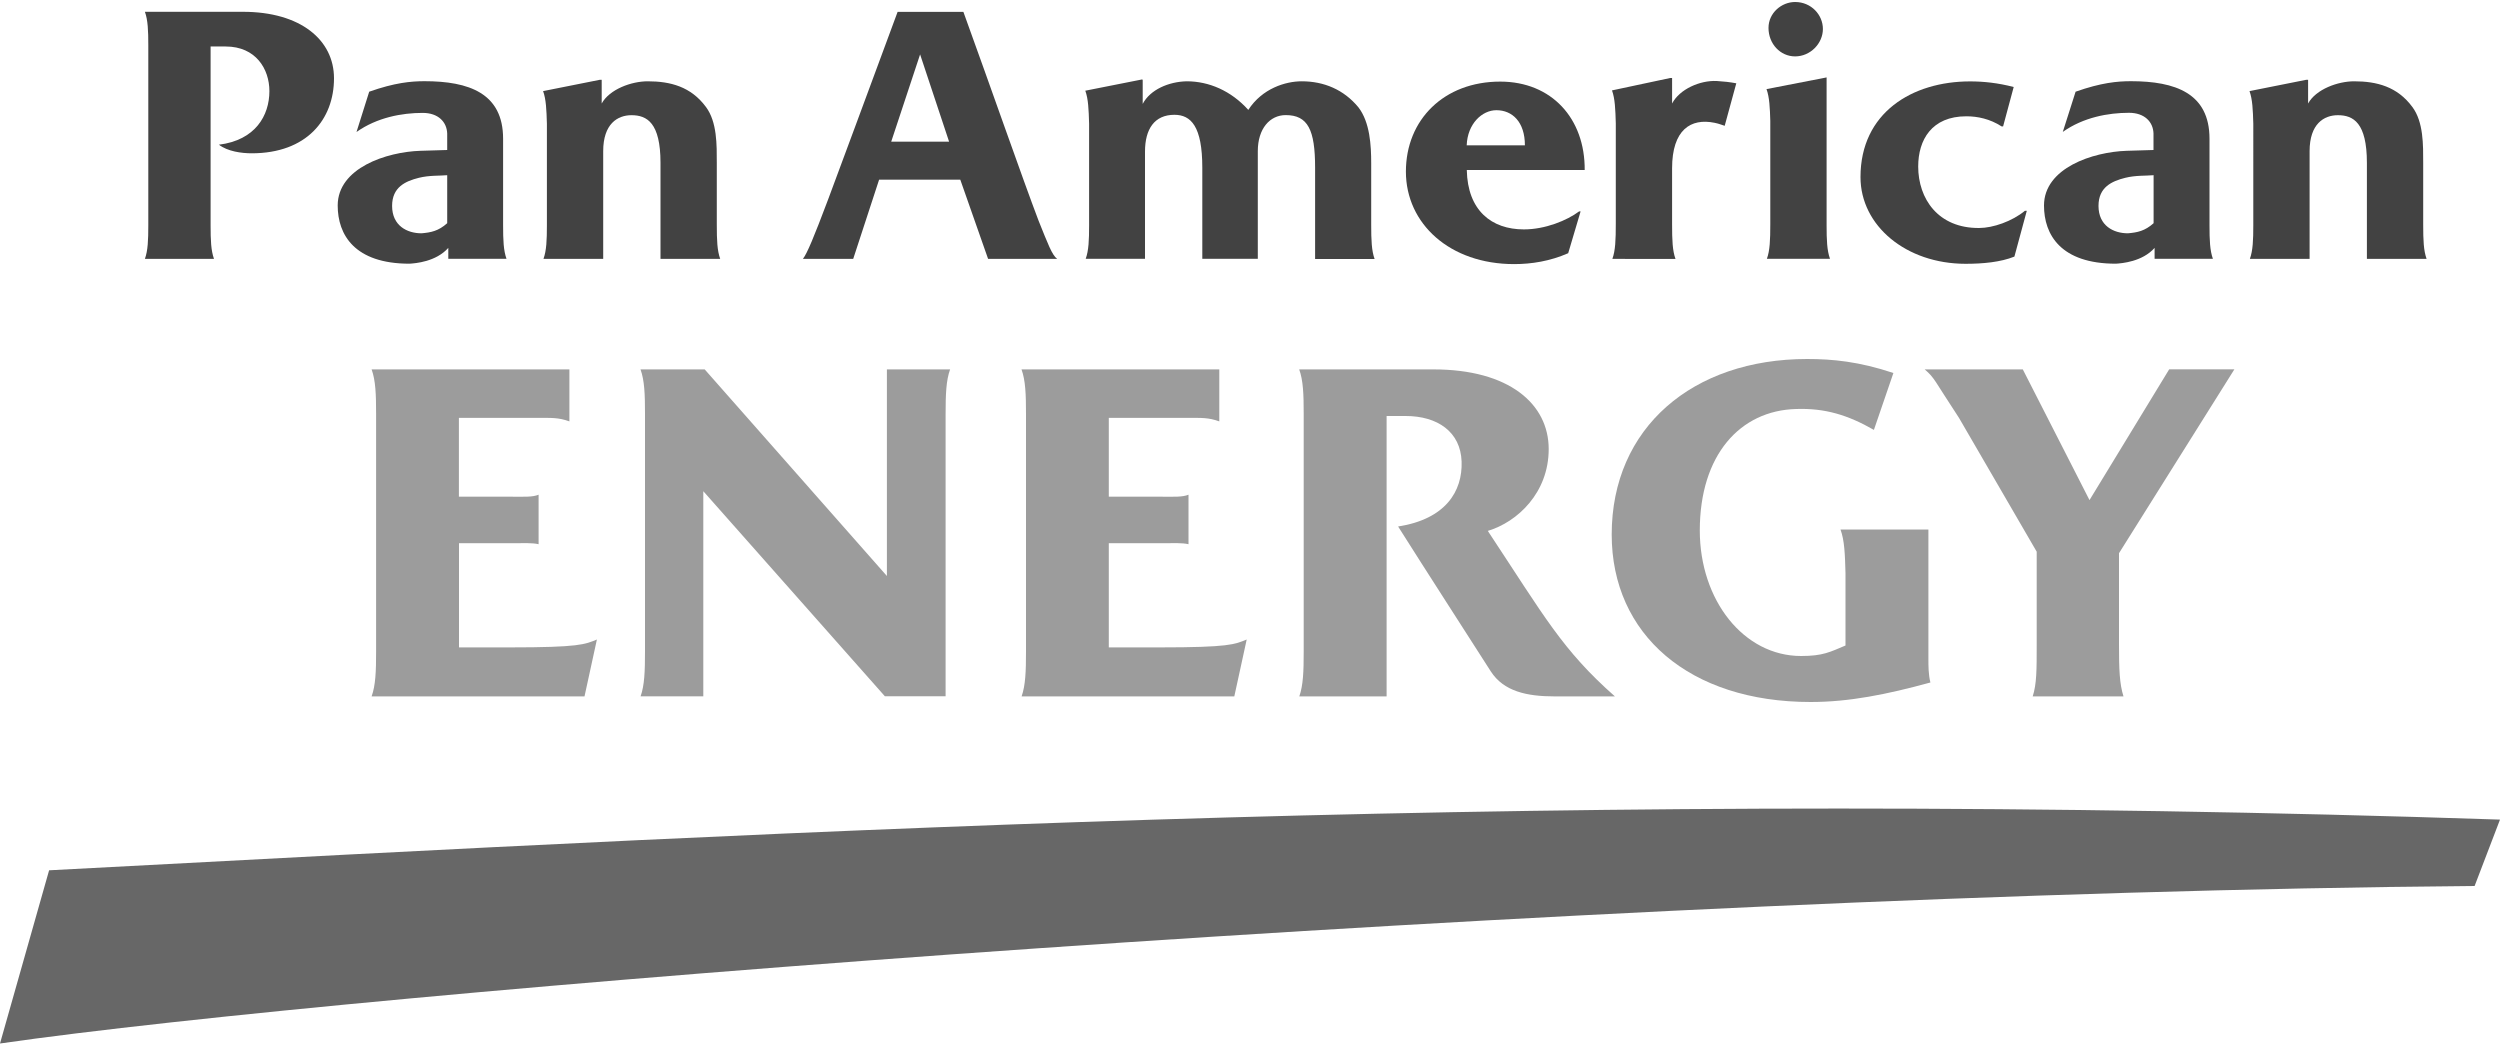
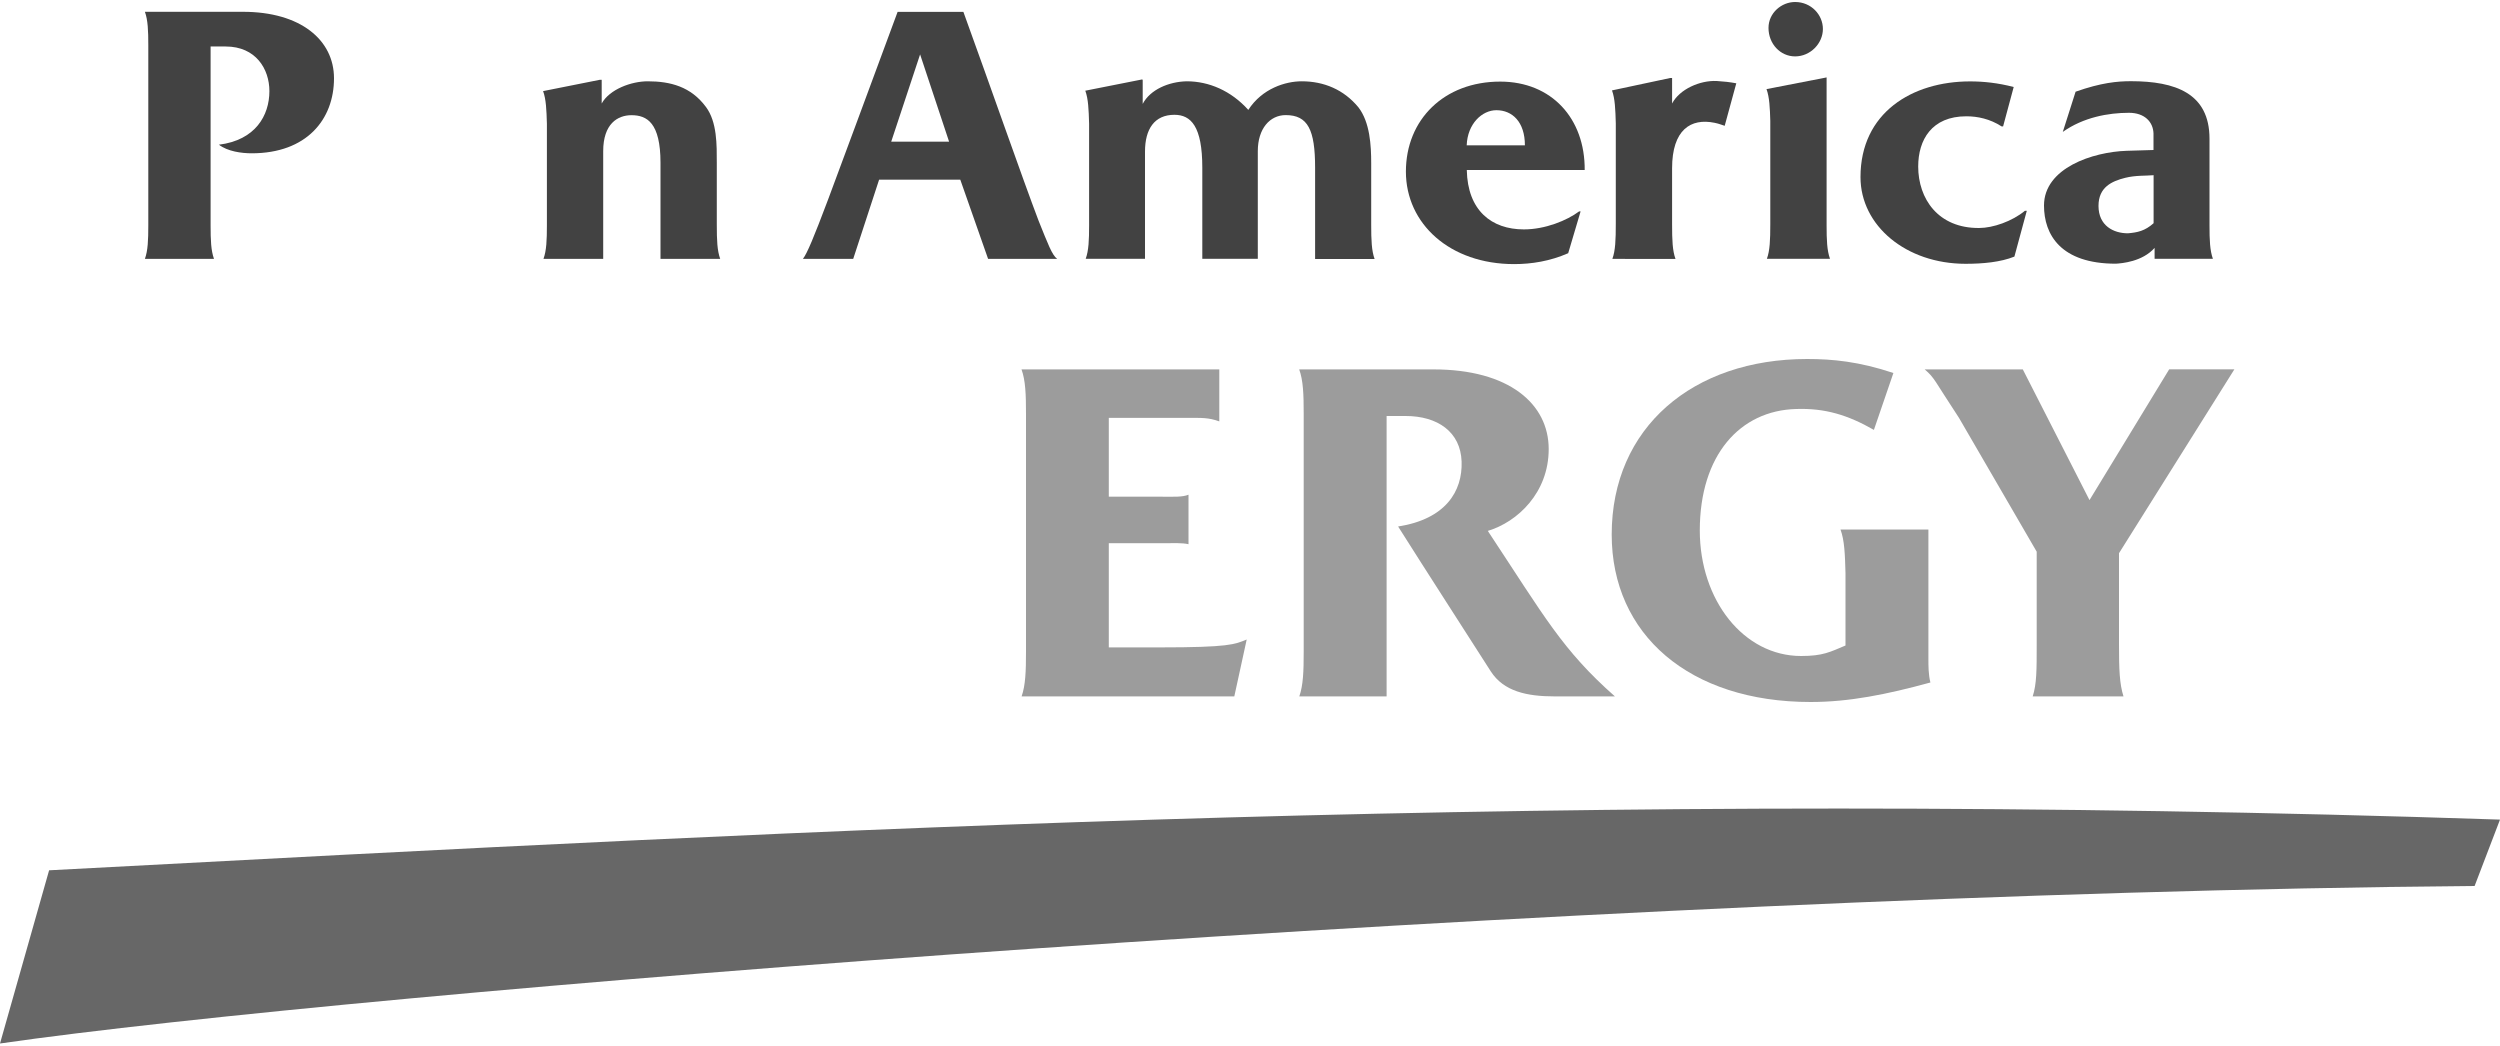
<svg xmlns="http://www.w3.org/2000/svg" version="1.1" id="Layer_1" x="0px" y="0px" width="2500px" height="1045.5px" viewBox="0 0 2500 1045.5" style="enable-background:new 0 0 2500 1045.5;" xml:space="preserve">
  <style type="text/css">
	.st0{fill:#676767;}
	.st1{fill:#9C9C9C;}
	.st2{fill:#424242;}
</style>
  <g>
    <path class="st0" d="M49.1,870.3c799.4-42.5,1525.5-81.5,2450.9-50.7l-25.4,66.4C1588.4,893.3,352.2,992.5,0,1043.5L49.1,870.3z" />
    <g>
-       <path class="st1" d="M376.1,651.8V413.9c0-19.5-0.5-33.5-4.5-44.5h197.8v52c-10.9-4-18.4-3.5-30.4-3.5c-19.4,0-62.2,0-80.1,0v78.8    c23.4,0,33.8,0,53.8,0c11.5,0,19.9,0.5,25.9-2v49.5c-6.5-1.5-15.4-1-24.9-1H459v104.2h50.8c69.7,0,75.2-3,87.1-7.9l-12.4,56.9    H371.6C375.6,685.3,376.1,671.3,376.1,651.8z" />
-       <path class="st1" d="M645,651.3V413.4c0-19-0.5-33-4.5-44h64.2L886.9,576V369.4h63.2c-4,11-4.5,25-4.5,45v281.9h-60.7L703.3,491.2    v205.1h-62.7C644.5,685.3,645,671.3,645,651.3z" />
      <path class="st1" d="M1026,651.8V413.9c0-19.5-0.5-33.5-4.5-44.5h197.8v52c-10.9-4-18.4-3.5-30.4-3.5c-19.4,0-62.2,0-80.1,0v78.8    c23.4,0,33.8,0,53.8,0c11.4,0,19.9,0.5,25.9-2v49.5c-6.5-1.5-15.4-1-24.9-1h-54.8v104.2h50.8c69.7,0,75.2-3,87.1-7.9l-12.4,56.9    h-212.7C1025.5,685.3,1026,671.3,1026,651.8z" />
      <path class="st1" d="M1303.7,651.8V413.9c0-19.5-0.5-33.5-4.5-44.5h134.3c75.6,0,115.2,34.5,115.2,79.7    c0,43.6-31.2,72.9-60.9,81.8c57,86.2,74.4,118.9,127.1,165.5h-60.2c-27.8,0-51-5-63.9-25c-24.8-38.8-64.2-99.8-92.7-144.9    c47.5-7.4,64.5-35.2,63.5-64.9c-1-29.7-24-45.6-56-45.6c-5,0-8.5,0-19,0v280.4h-87.3C1303.2,685.3,1303.7,671.3,1303.7,651.8z" />
      <path class="st1" d="M1928.4,529.5v129c0,7.5,0,16,2,24c-43.9,12-81.3,19.5-119.8,19.5c-121.1,0-198.9-67.4-198.9-167.5    c0-107,81.2-175.5,195.4-175.5c25.4,0,51.9,2.5,86.3,14l-19.5,56.9c-26-14.9-48.9-21.9-77.8-20.9c-55.9,1.5-96.3,45.8-96.3,121.5    c0,69.7,43.9,125.5,101.3,125.5c21.9,0,28.9-4,44.4-10.5v-72.2c-0.5-18.9-1-32.9-5-43.8H1928.4z" />
      <path class="st1" d="M2089.5,500.1l79.7-130.8h65.2L2119,553.2v91.2c0,25,0.5,39.5,4.5,52h-90.8c4-12.5,4-26.5,4-51.5v-93.2    L1959,417.9c-25.4-38.5-23.9-39.5-34.3-48.5h98.1L2089.5,500.1z" />
    </g>
    <path class="st2" d="M148.3,225.3v-180c0-14.7-0.4-25.2-3.4-33.5H243c57.6,0,91,28.2,91,66.5c0,41.2-27.4,75-82.3,75   c-10.2,0-24.1-1.9-32.8-8.6c36.5-4.5,50.5-29.2,50.5-53.6c0-22.1-13.6-44.6-43.7-44.6c-3,0-4.9,0-15.1,0v178.9   c0,14.7,0.4,25.2,3.4,33.5h-69.1C147.9,250.6,148.3,240,148.3,225.3z" />
-     <path class="st2" d="M421.5,233.3c-14.3,0-29.4-7.5-29.4-27.4c0-18.7,13.2-24.7,26.8-28.1c10.6-2.6,20.4-1.9,28.3-2.6v48   C438.5,231,431,232.5,421.5,233.3z M506.5,258.8c-3-8.3-3.4-18.8-3.4-33.5v-86.6c0-45.5-34.2-57.5-78.6-57.5   c-13.6,0-29.8,1.5-55.3,10.5L356.5,132c20.6-14.6,45.5-19.1,66.2-19.1c15.5,0,24.1,9,24.5,20.6V150l-26.8,0.8   c-33.9,1.1-82.7,17.2-82.7,54.7c0,29.3,16.9,58.2,71.8,58.2c6-0.4,26.4-1.9,38.8-15.8v10.9H506.5z" />
    <path class="st2" d="M543.5,258.8c3-8.3,3.4-18.8,3.4-33.5V123.8c-0.4-13.9-0.8-24.4-3.8-32.7l56.7-11.3h1.9v23.7   c7.9-14.3,29.8-22.2,46-22.2c22.6,0,43.2,5.3,58.2,25.6c11.3,15,10.9,38.3,10.9,55.9V225c0,15.1,0.4,25.6,3.4,33.9h-59.7v-96.1   c0-40.1-13.6-47.6-29-47.6c-13.9,0-28.3,8.6-28.3,36v107.7h-56.3H543.5z" />
    <path class="st2" d="M949.1,141.7h-57.9l28.9-87.3L949.1,141.7z M1038.5,220.5c-15.4-40.4-47.7-133.1-75.1-208.6h-65.8   c-67.3,181.3-86.4,236.5-94.7,247h50.3l25.9-79.2h81.2l27.8,79.2h69.1C1052,255.1,1047.9,243.8,1038.5,220.5z" />
    <path class="st2" d="M1315.1,258.8v-91.2c0-37.8-7.2-52.5-29.4-52.5c-15.8,0-27.9,13.5-27.9,36v107.7h-55.5v-91.2   c0-41.2-11.3-52.8-27.9-52.8c-19.9,0-29.4,14.2-29.4,36.7v107.3h-59.3c3-8.3,3.4-18.8,3.4-33.5V123.8c-0.4-14.3-0.8-24.8-3.8-33.1   l57-11.3l0.4,0.8v23.7c7.5-14.3,26-22.2,44-22.6c22.2,0,44.3,9.4,61.6,28.6c13.9-21.5,37.3-28.6,53.4-28.6c22.2,0,42.1,8.3,56.7,26   c11.6,15,12.8,38.3,12.8,55.9v61.5c0,15.4,0.4,26,3.4,34.3H1315.1z" />
    <path class="st2" d="M1466.7,145.3c0.8-21.6,15.4-35.1,29.7-35.1c15.8,0,28.5,11.6,28.5,35.1H1466.7z M1584.7,170.1   c0.4-51.6-33.1-88.5-84.5-88.5c-56,0-94.3,37.9-94.3,90c0,52.2,44,92.5,108.2,92.5c17.7,0,36.1-3,54.1-10.9l12.4-41.8h-1.5   c-12,9-33.8,18-55.2,18c-32.3,0-56.3-18.8-57.1-59.4H1584.7z" />
    <path class="st2" d="M1612.4,258.8c3-8.3,3.4-18.8,3.4-35.4v-99.9c-0.4-14.3-0.8-24.8-3.8-33.1l58.2-12.4h1.9v25.5   c7.5-14.3,27.8-23.3,44.7-22.5c6.8,0.4,13.2,1.1,19.5,2.3l-11.6,42.5c-4.9-1.5-4.9-1.9-10.1-3c-23.7-4.9-42.5,6.8-42.5,45.5v56   c0,15.8,0.4,26.4,3.4,34.6H1612.4z" />
    <path class="st2" d="M1795.1,56.4c-14.6,0-26.6-12.4-26.6-28.5c0-15,13.1-25.9,26.6-25.9c16.1,0,27.8,12.8,27.8,27   C1822.9,43.3,1810.5,56.4,1795.1,56.4z M1824.7,77.8l1.9-0.4v147.9c0,14.7,0.4,25.2,3.4,33.5h-63.1c3-8.3,3.4-18.8,3.4-34.6V121   c-0.4-13.1-0.8-23.7-3.8-31.9L1824.7,77.8z" />
    <path class="st2" d="M2003.1,126.4h-1.5c-11.6-7.5-24-10.1-35.3-10.1c-34.6,0-48.1,23.6-48.1,50.2c0,32.2,19.9,61.8,60.9,61.5   c13.9,0,33.1-6.7,45.8-17.2h1.9l-12.4,45.8c-13.9,5.6-31.6,7.2-48.8,7.2c-59.4,0-105.1-38-105.1-86.7c0-64.5,51.8-95.7,109.6-95.7   c13.5,0,27.8,1.5,43.6,5.6L2003.1,126.4z" />
    <path class="st2" d="M2127.9,233.3c-14.3,0-29.4-7.5-29.4-27.4c0-18.7,13.2-24.7,26.8-28.1c10.6-2.6,20.4-1.9,28.3-2.6v48   C2144.9,231,2137.4,232.5,2127.9,233.3z M2212.9,258.8c-3-8.3-3.4-18.8-3.4-33.5v-86.6c0-45.5-34.2-57.5-78.6-57.5   c-13.6,0-29.8,1.5-55.3,10.5l-12.8,40.2c20.6-14.6,45.5-19.1,66.2-19.1c15.5,0,24.1,9,24.5,20.6V150l-26.8,0.8   c-33.9,1.1-82.7,17.2-82.7,54.7c0,29.3,16.9,58.2,71.8,58.2c6-0.4,26.4-1.9,38.8-15.8v10.9H2212.9z" />
-     <path class="st2" d="M2249.9,258.8c3-8.3,3.4-18.8,3.4-33.5V123.8c-0.4-13.9-0.8-24.4-3.8-32.7l56.7-11.3h1.9v23.7   c7.9-14.3,29.8-22.2,46-22.2c22.6,0,43.2,5.3,58.2,25.6c11.3,15,10.9,38.3,10.9,55.9V225c0,15.1,0.4,25.6,3.4,33.9h-59.7v-96.1   c0-40.1-13.6-47.6-29-47.6c-13.9,0-28.3,8.6-28.3,36v107.7h-56.3H2249.9z" />
  </g>
</svg>